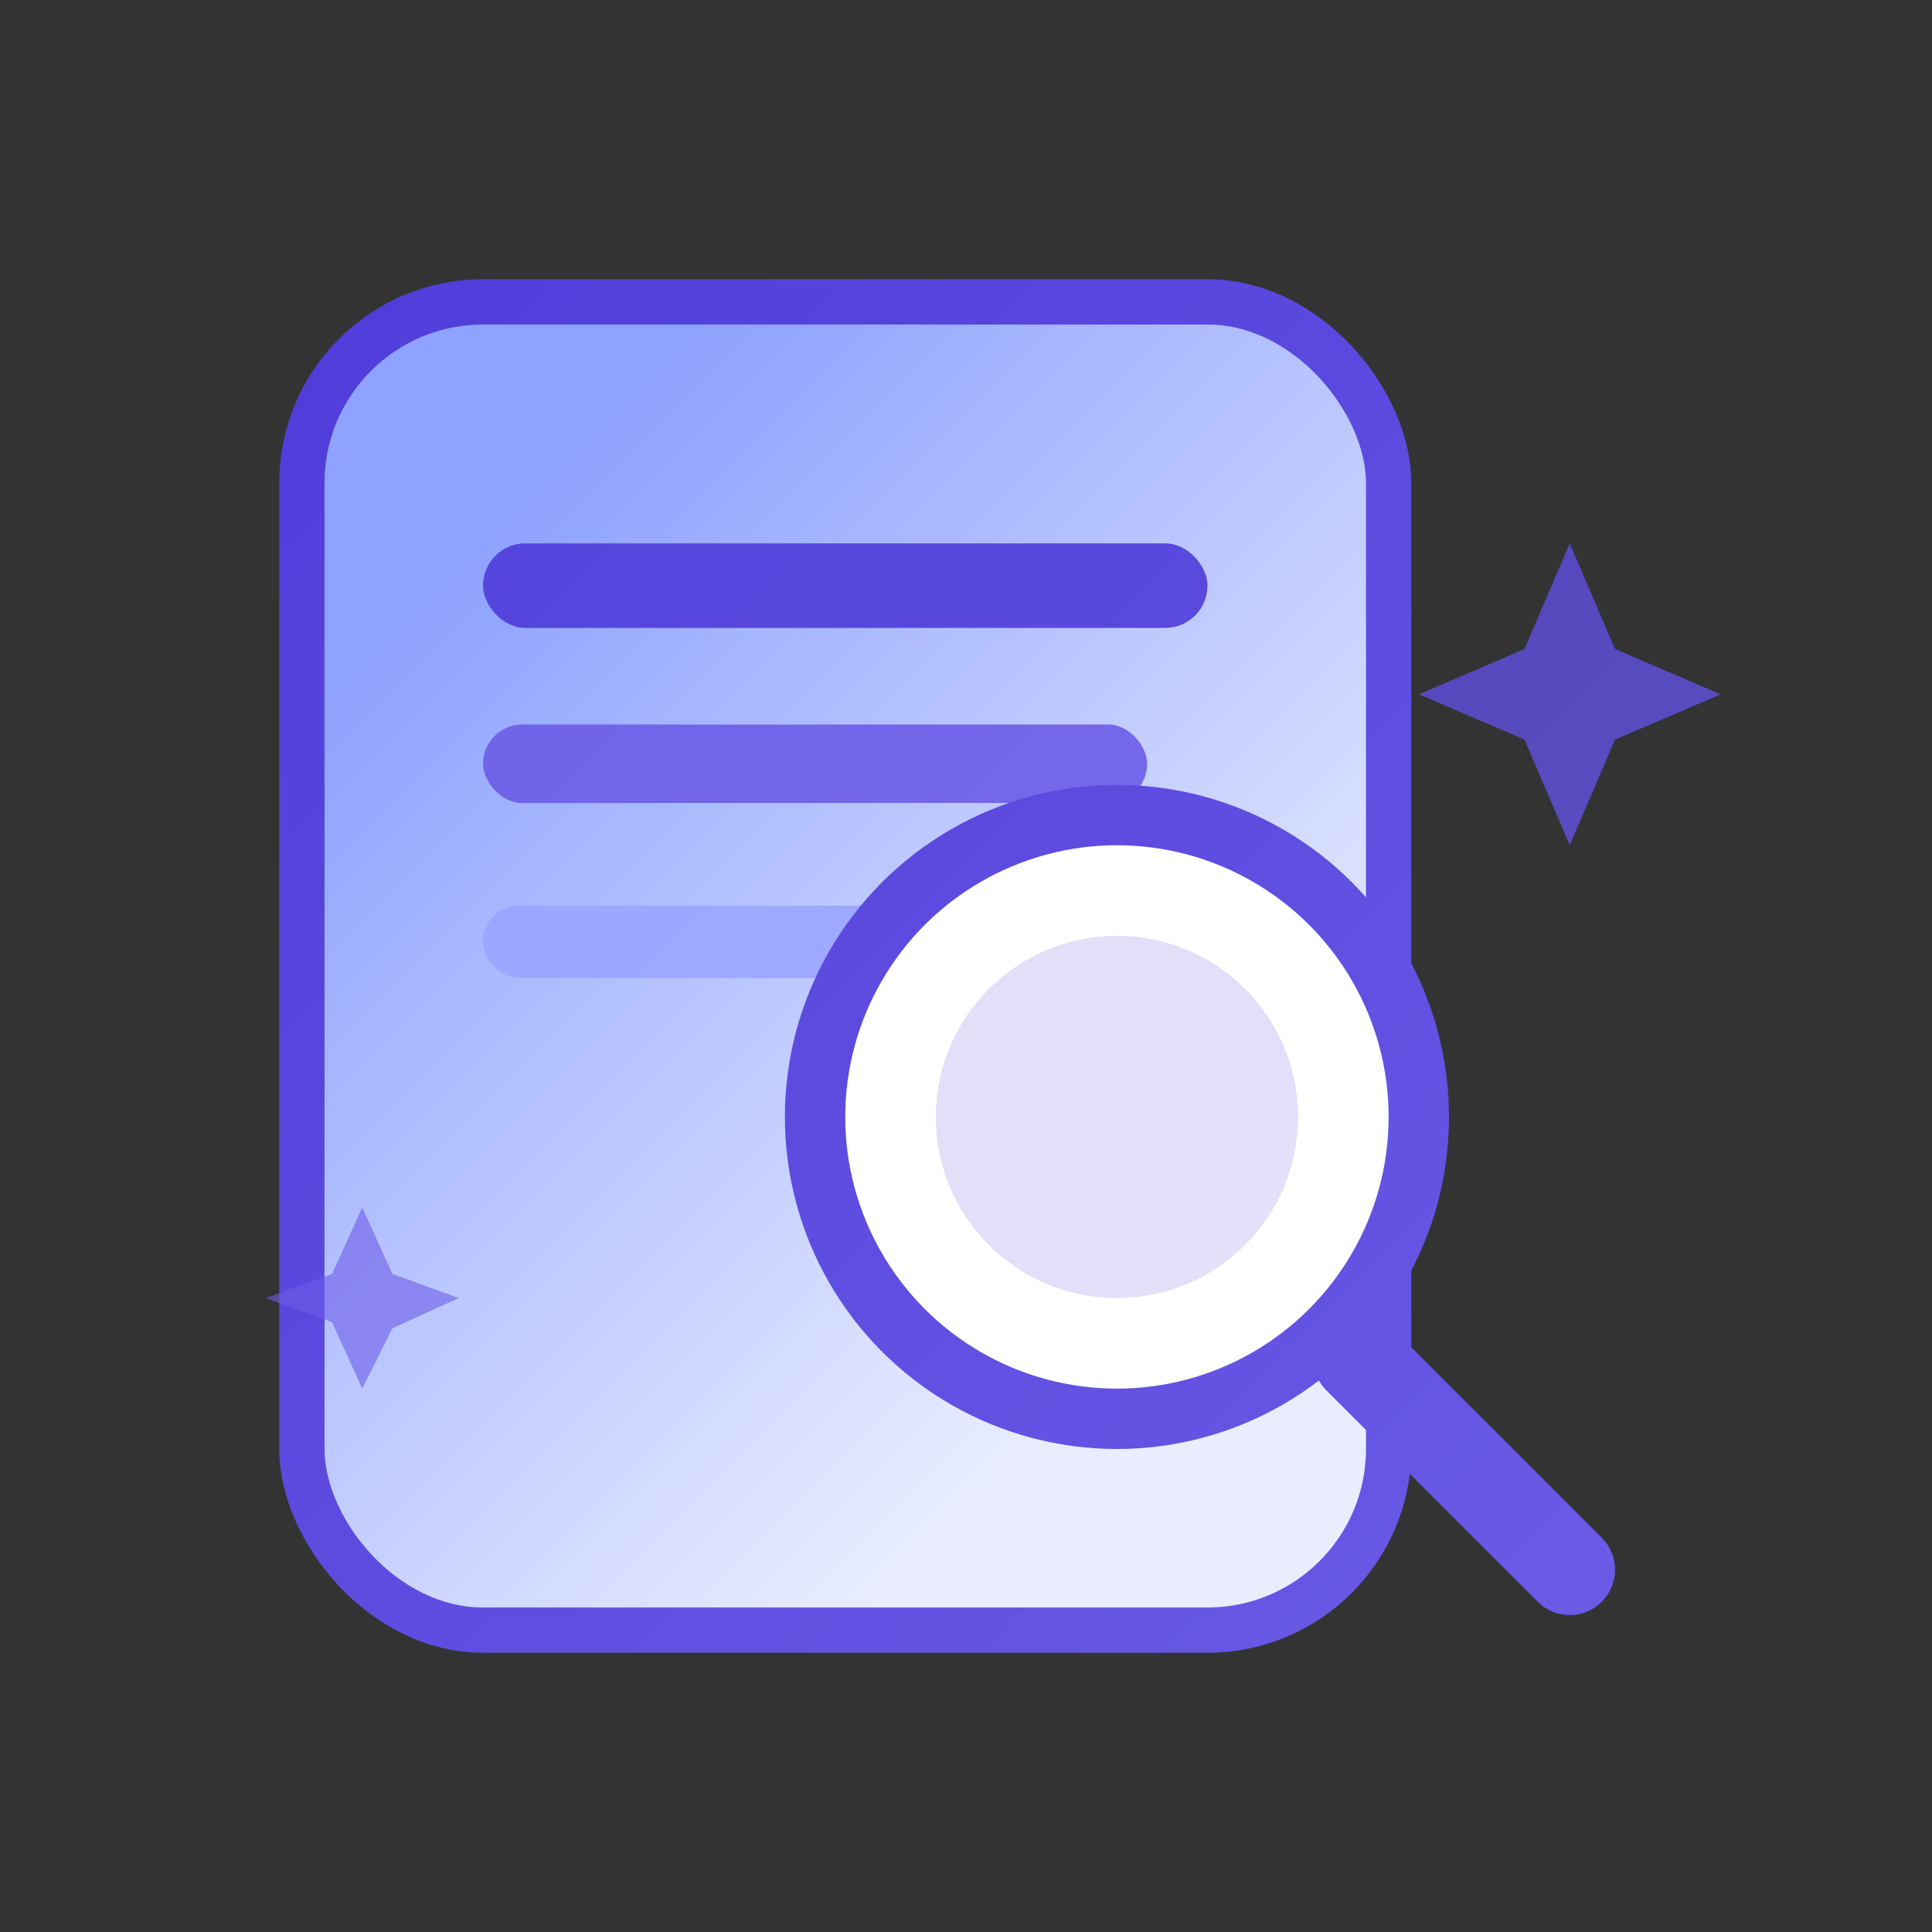
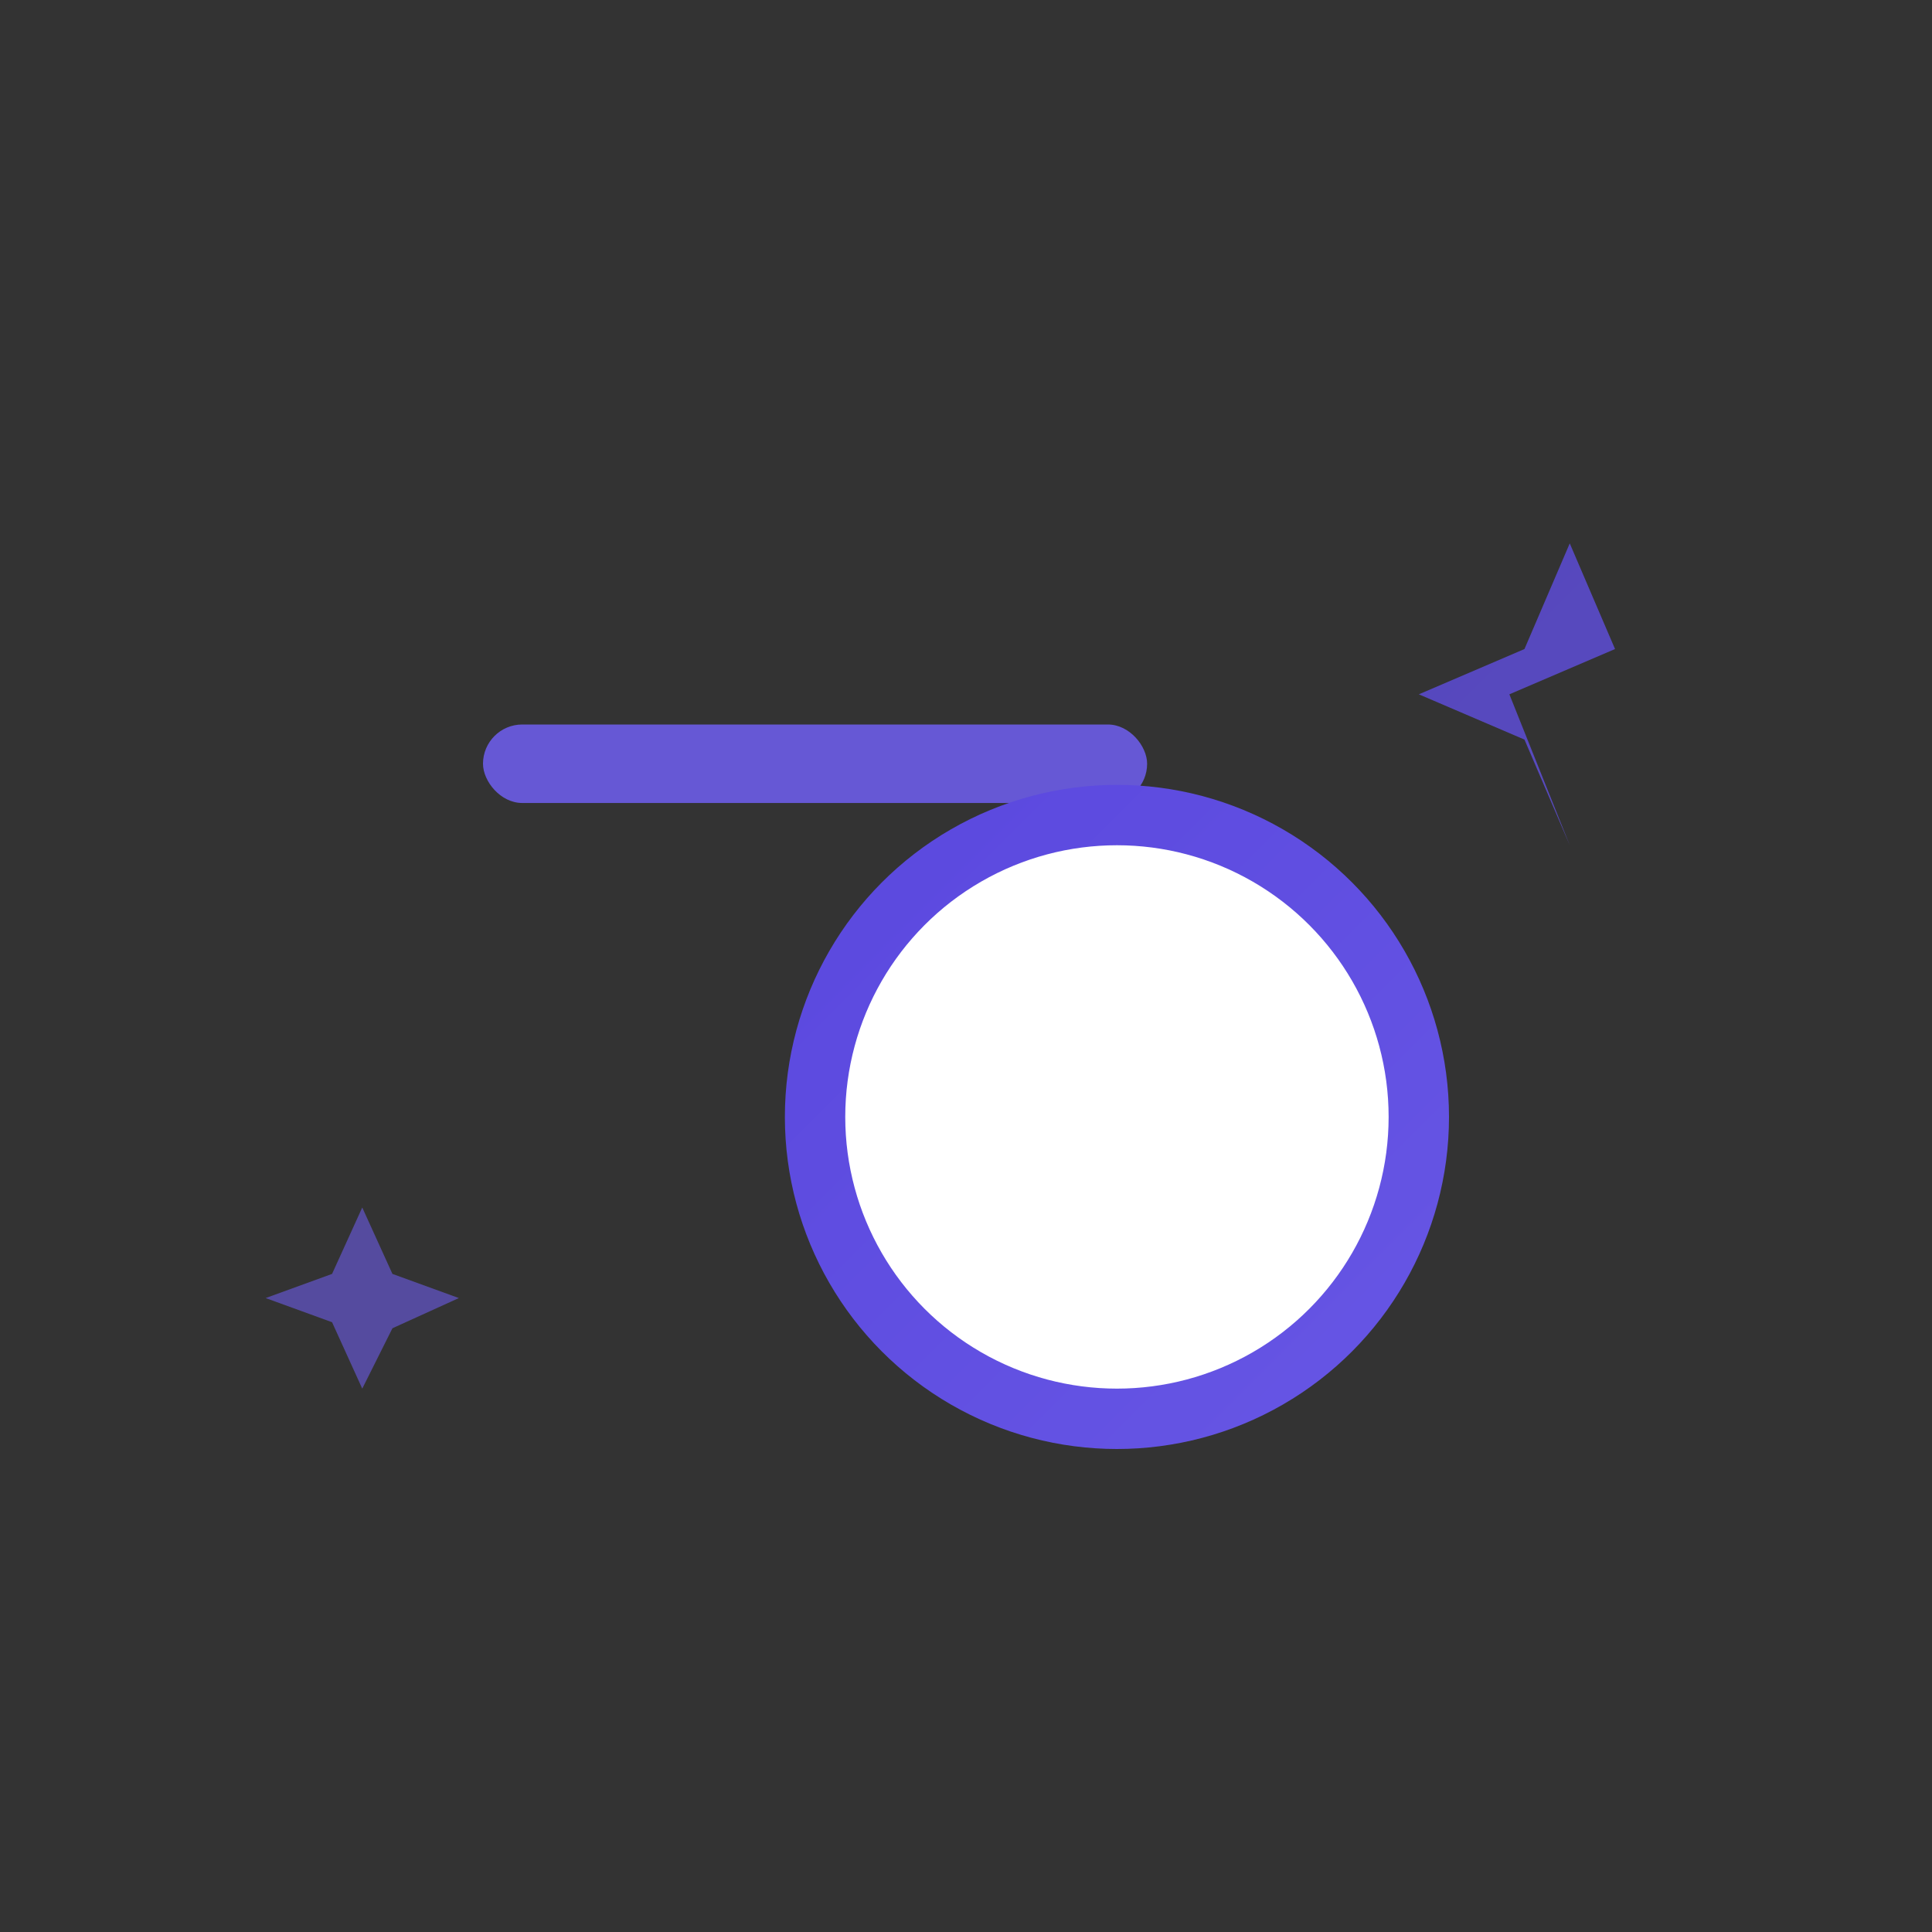
<svg xmlns="http://www.w3.org/2000/svg" width="80" height="80" viewBox="0 0 64 64" fill="none" role="img" aria-labelledby="title desc">
  <rect x="0" y="0" width="64" height="64" fill="#333333" stroke="none" />
  <title id="title">Fact Finder</title>
  <desc id="desc">A minimal magnifying glass over a document with sparkle accents</desc>
  <defs>
    <linearGradient id="g1" x1="8" y1="8" x2="56" y2="56" gradientUnits="userSpaceOnUse">
      <stop offset="0" stop-color="#4f3bd9" />
      <stop offset="1" stop-color="#6c5ce7" />
    </linearGradient>
    <linearGradient id="g2" x1="20" y1="14" x2="44" y2="38" gradientUnits="userSpaceOnUse">
      <stop offset="0" stop-color="#8ea2ff" />
      <stop offset="1" stop-color="#e9edff" />
    </linearGradient>
  </defs>
-   <rect x="10" y="10" width="36" height="44" rx="6" fill="url(#g2)" stroke="url(#g1)" stroke-width="1.5" />
-   <rect x="16" y="18" width="24" height="2.8" rx="1.4" fill="#4f3bd9" opacity=".9" />
  <rect x="16" y="24" width="22" height="2.6" rx="1.3" fill="#6c5ce7" opacity=".9" />
-   <rect x="16" y="30" width="18" height="2.4" rx="1.2" fill="#9aa6ff" opacity=".9" />
  <circle cx="37" cy="37" r="10" fill="#ffffff" stroke="url(#g1)" stroke-width="2" />
-   <path d="M45 45l7 7" stroke="url(#g1)" stroke-width="3" stroke-linecap="round" />
-   <circle cx="37" cy="37" r="6" fill="url(#g1)" opacity=".18" />
-   <path d="M52 18l1.5 3.5L57 23l-3.5 1.5L52 28l-1.5-3.5L47 23l3.5-1.5L52 18z" fill="url(#g1)" opacity=".8" />
+   <path d="M52 18l1.5 3.5l-3.5 1.5L52 28l-1.5-3.5L47 23l3.5-1.5L52 18z" fill="url(#g1)" opacity=".8" />
  <path d="M12 40l1 2.2L15.2 43l-2.2 1L12 46l-1-2.2L8.8 43l2.2-0.8L12 40z" fill="#6c5ce7" opacity=".6" />
</svg>